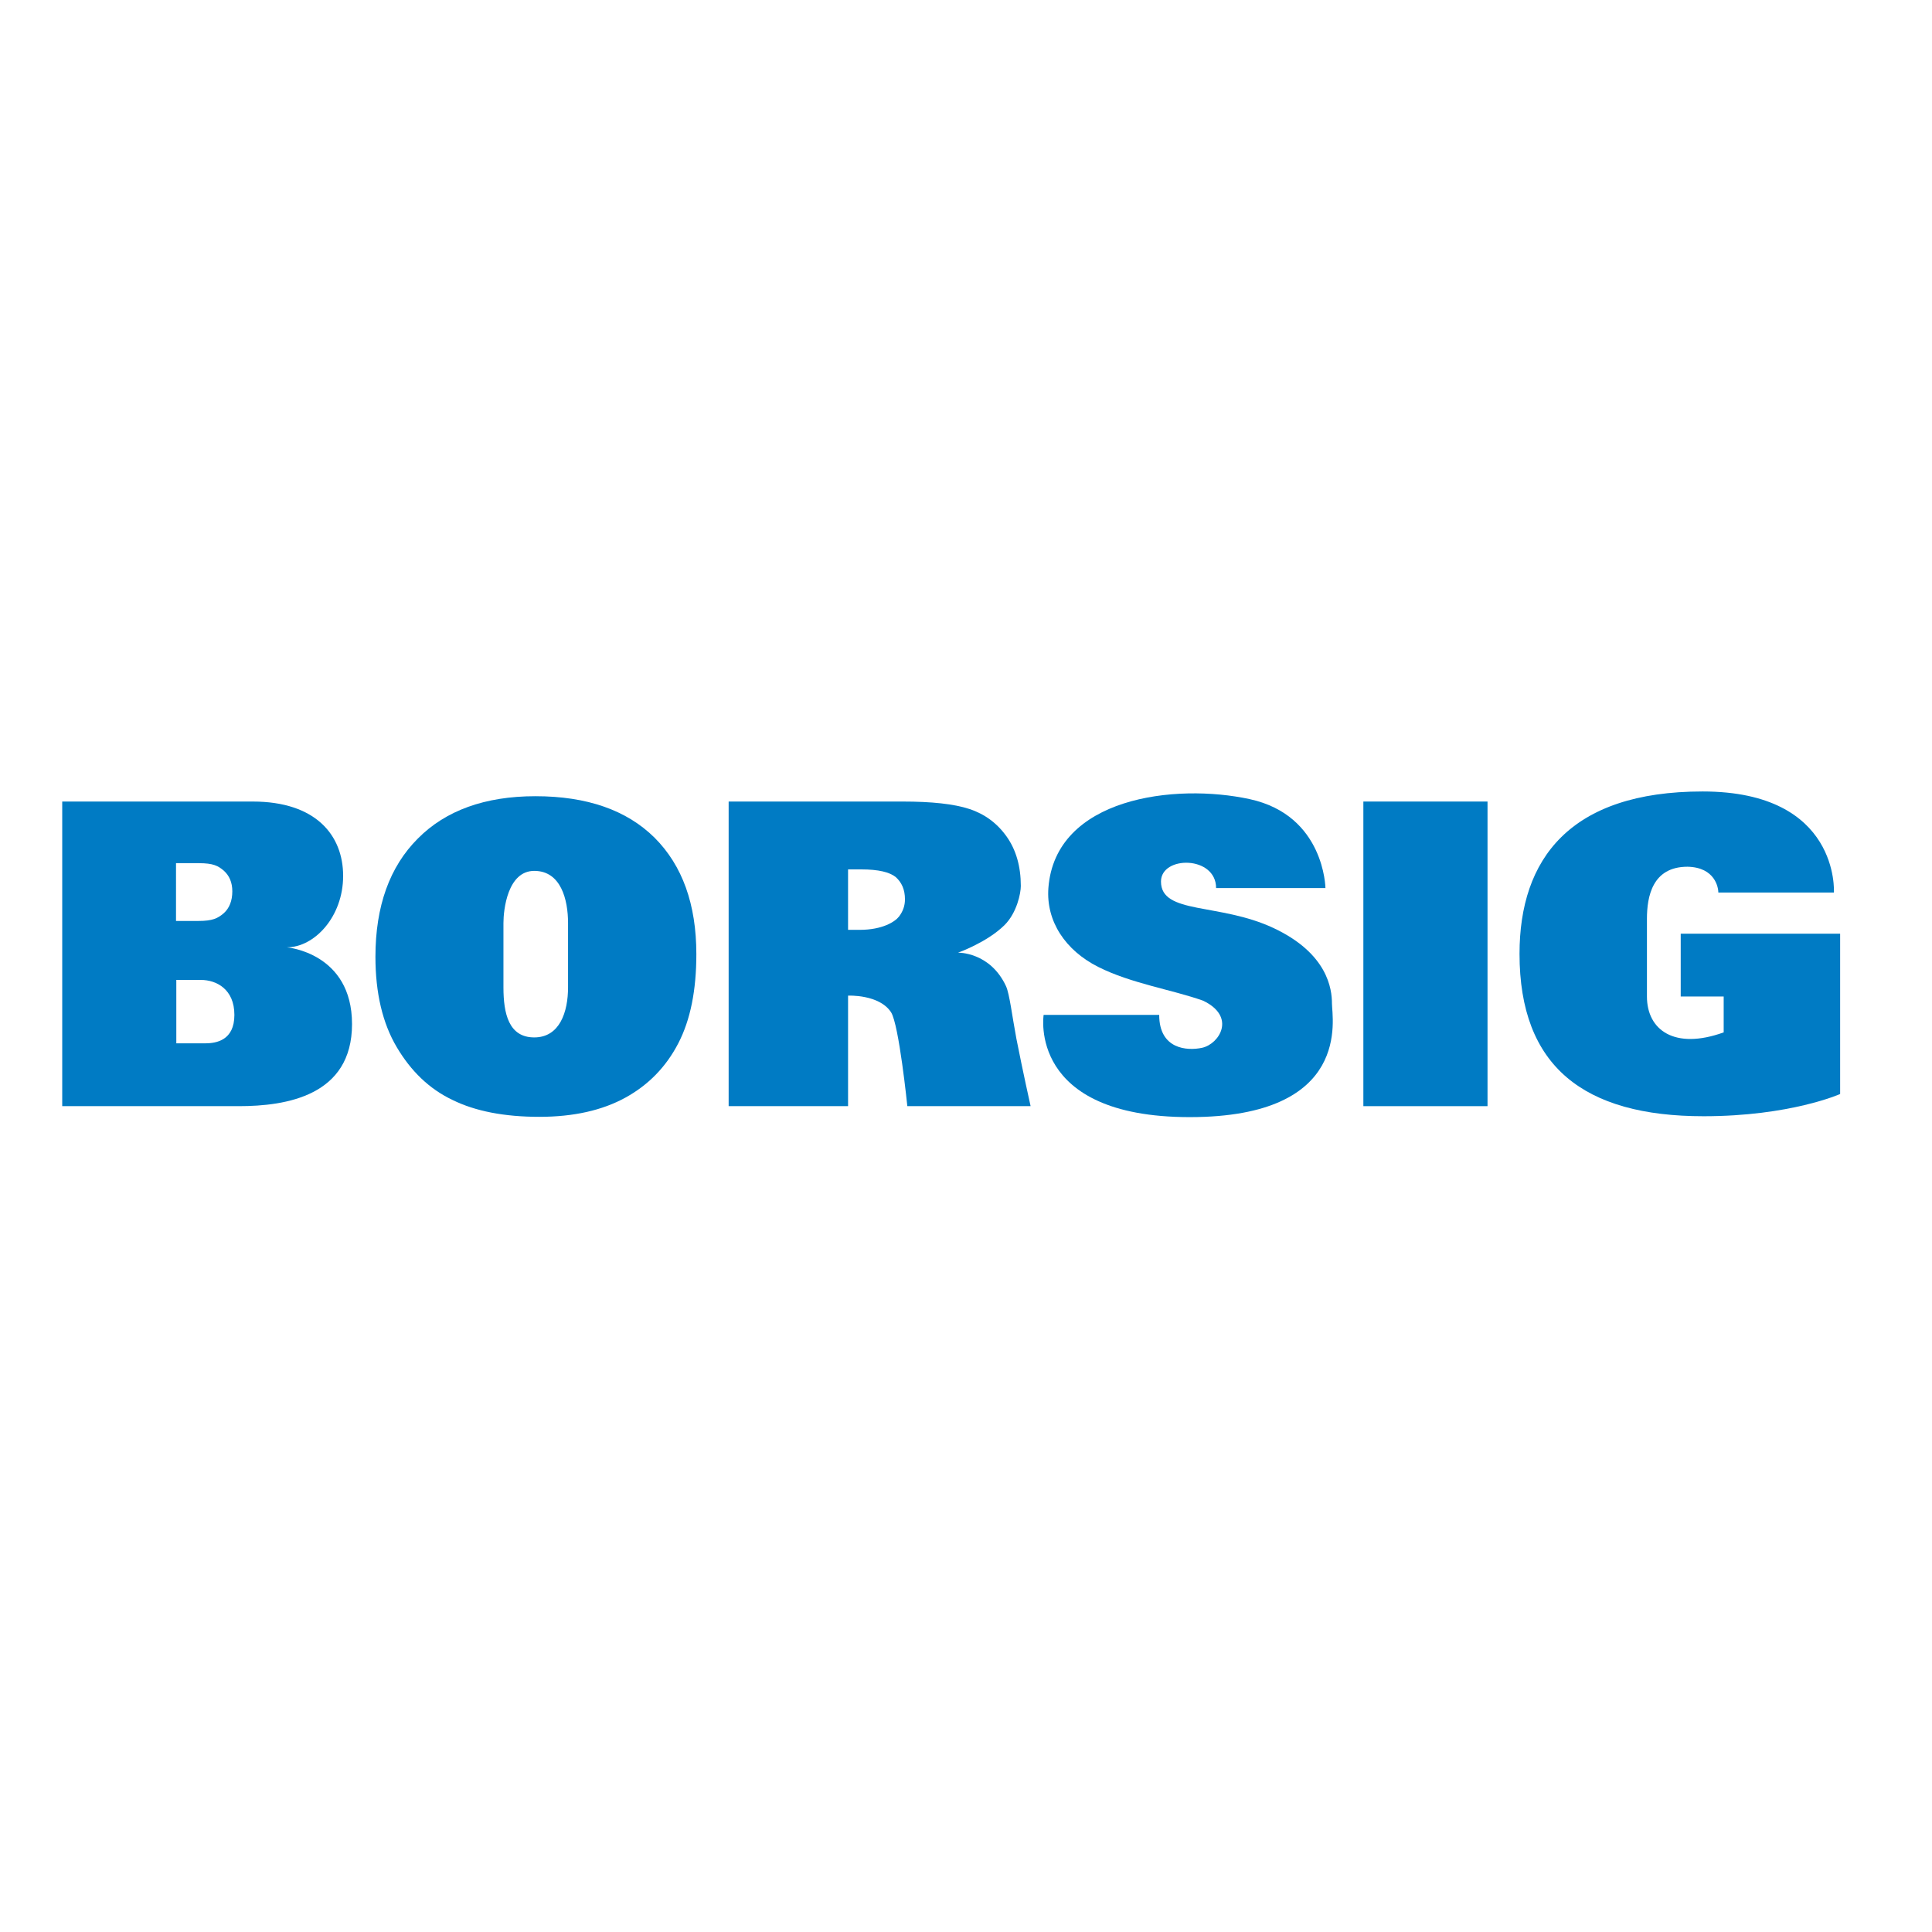
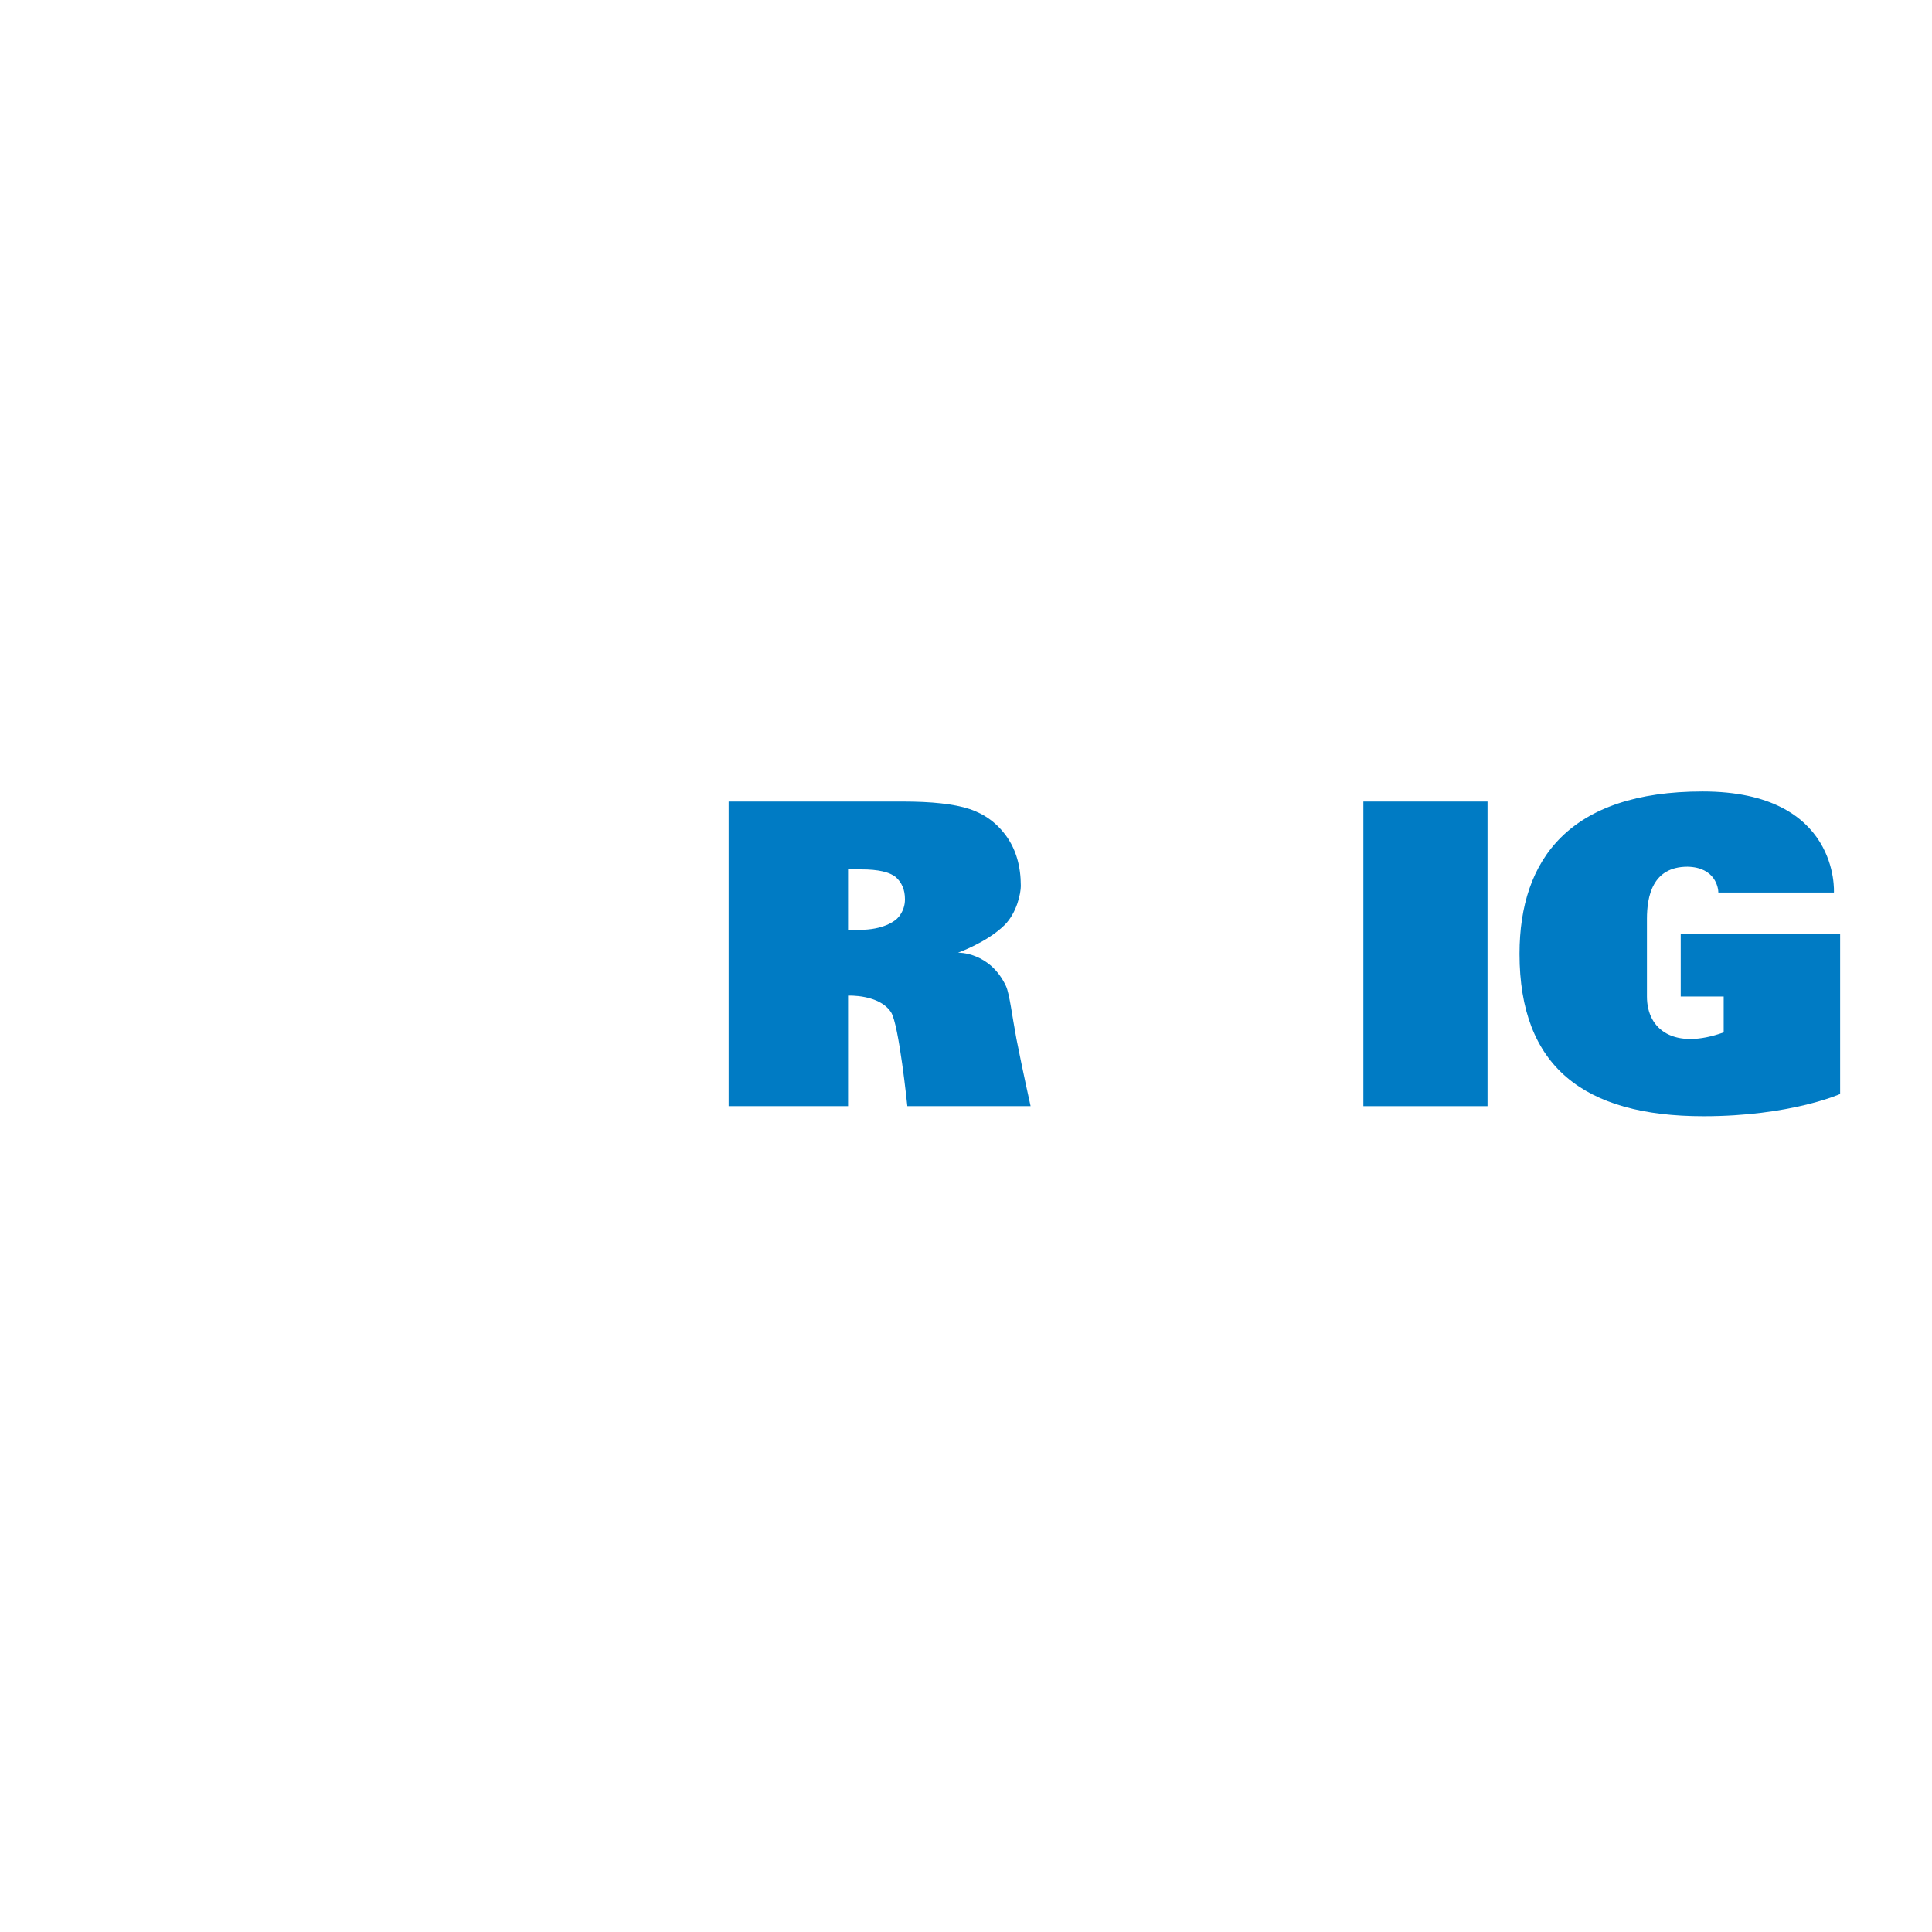
<svg xmlns="http://www.w3.org/2000/svg" version="1.1" id="layer" x="0px" y="0px" viewBox="-153 -46 652 652" style="enable-background:new -153 -46 652 652;" xml:space="preserve">
  <style type="text/css">
	.st0{fill:#007BC4;}
</style>
  <g>
    <path class="st0" d="M133.2,267.8h3.9c7.8,0,12-2.8,13.3-4.5c1.3-1.7,2-3.6,2-5.8c0-3.3-1.1-5.7-3.1-7.5c-2.1-1.7-5.9-2.6-11.6-2.6   h-4.5V267.8z M92.9,327.3V224.5h58.7c9.8,0,17.3,0.8,22.5,2.5c5.2,1.7,9.4,4.8,12.6,9.3c3.2,4.5,4.8,10.1,4.8,16.7   c0,2.4-1.3,9-5.5,13.2c-6,5.9-15.7,9.3-15.7,9.3s10.8-0.3,16.2,11.3c1.2,2.6,2.1,10.3,3.5,17.7c2.2,11.2,4.8,22.8,4.8,22.8h-41.6   c0,0-2.8-27.5-5.5-31.7c-4-6.1-14.5-5.6-14.5-5.6v37.3H92.9z" />
    <rect x="307.1" y="224.5" class="st0" width="41.9" height="102.8" />
-     <path class="st0" d="M257.4,253.7h36.9c0,0-0.3-24.5-25.5-30c-25.2-5.5-65.7-0.6-68,30c-0.8,11.2,5.7,21,16.8,26.6   c11.1,5.6,25,7.7,35.4,11.4c11.3,5.4,5.5,14.6-0.3,15.9c-5.1,1.1-14.5,0.5-14.5-11.1h-39c0,0-5.5,34.5,49.3,34.5   c54.9,0,48-33.5,48-38.3c0-4.9-1.4-16.9-19.7-25.5c-18.3-8.6-38-4.5-38-15.7C238.8,242.7,257.4,242.7,257.4,253.7" />
    <path class="st0" d="M426.9,255.2h39c0,0,2.1-34.1-44.3-34.1c-44.8,0-61.8,22.8-61.8,54.8c0,38,21.7,54.8,62.1,54.8   c29.3,0,46.1-7.5,46.1-7.5v-54.1h-53.8v21.2h14.5v12.1c-16.6,6-25.9-0.8-25.9-12.1v-26.2c0-7.5,1.8-17.6,13.7-17.6   C425.9,246.7,426.9,253.7,426.9,255.2" />
-     <path class="st0" d="M-83.8,306.1h-9.7v-21.4h8.3c5.2,0,11.3,3.1,11.3,11.8C-73.9,305.1-80,306.1-83.8,306.1 M-93.5,245.3h7.6   c4.9,0,6.5,0.9,8.4,2.5c1.9,1.7,2.9,4,2.9,7c0,3.2-1,5.7-2.9,7.4c-2,1.7-3.7,2.6-8.6,2.6h-7.5V245.3z M-56.2,273.7   c9.3,0,19-10.3,19-24.1c0-13.8-9.3-25.1-30.5-25.1H-132v102.8h59.6c16,0,38.2-3.5,38.2-27.7C-34.2,275.5-56.2,273.7-56.2,273.7" />
-     <path class="st0" d="M38.7,287.2c0,8.3-2.8,16.9-11.4,16.9c-8.6,0-10.4-8-10.4-16.9v-21.7c0-4.5,1.4-17.6,10.4-17.6   c9,0,11.4,9.7,11.4,17.6V287.2z M67.9,236.7c-9.4-9.3-22.8-14-40.2-14c-17,0-30.3,4.8-39.7,14.3c-9.5,9.5-14.3,22.8-14.3,39.9   c0,12.2,2.4,22.4,7.2,30.5c4.8,8.1,11,14.1,18.8,17.8c7.7,3.8,17.5,5.7,29.3,5.7c11.6,0,21.3-2.2,29.1-6.5   c7.8-4.3,13.7-10.4,17.8-18.3C80,298.2,82,288.2,82,276C82,259.2,77.3,246.1,67.9,236.7" />
  </g>
</svg>